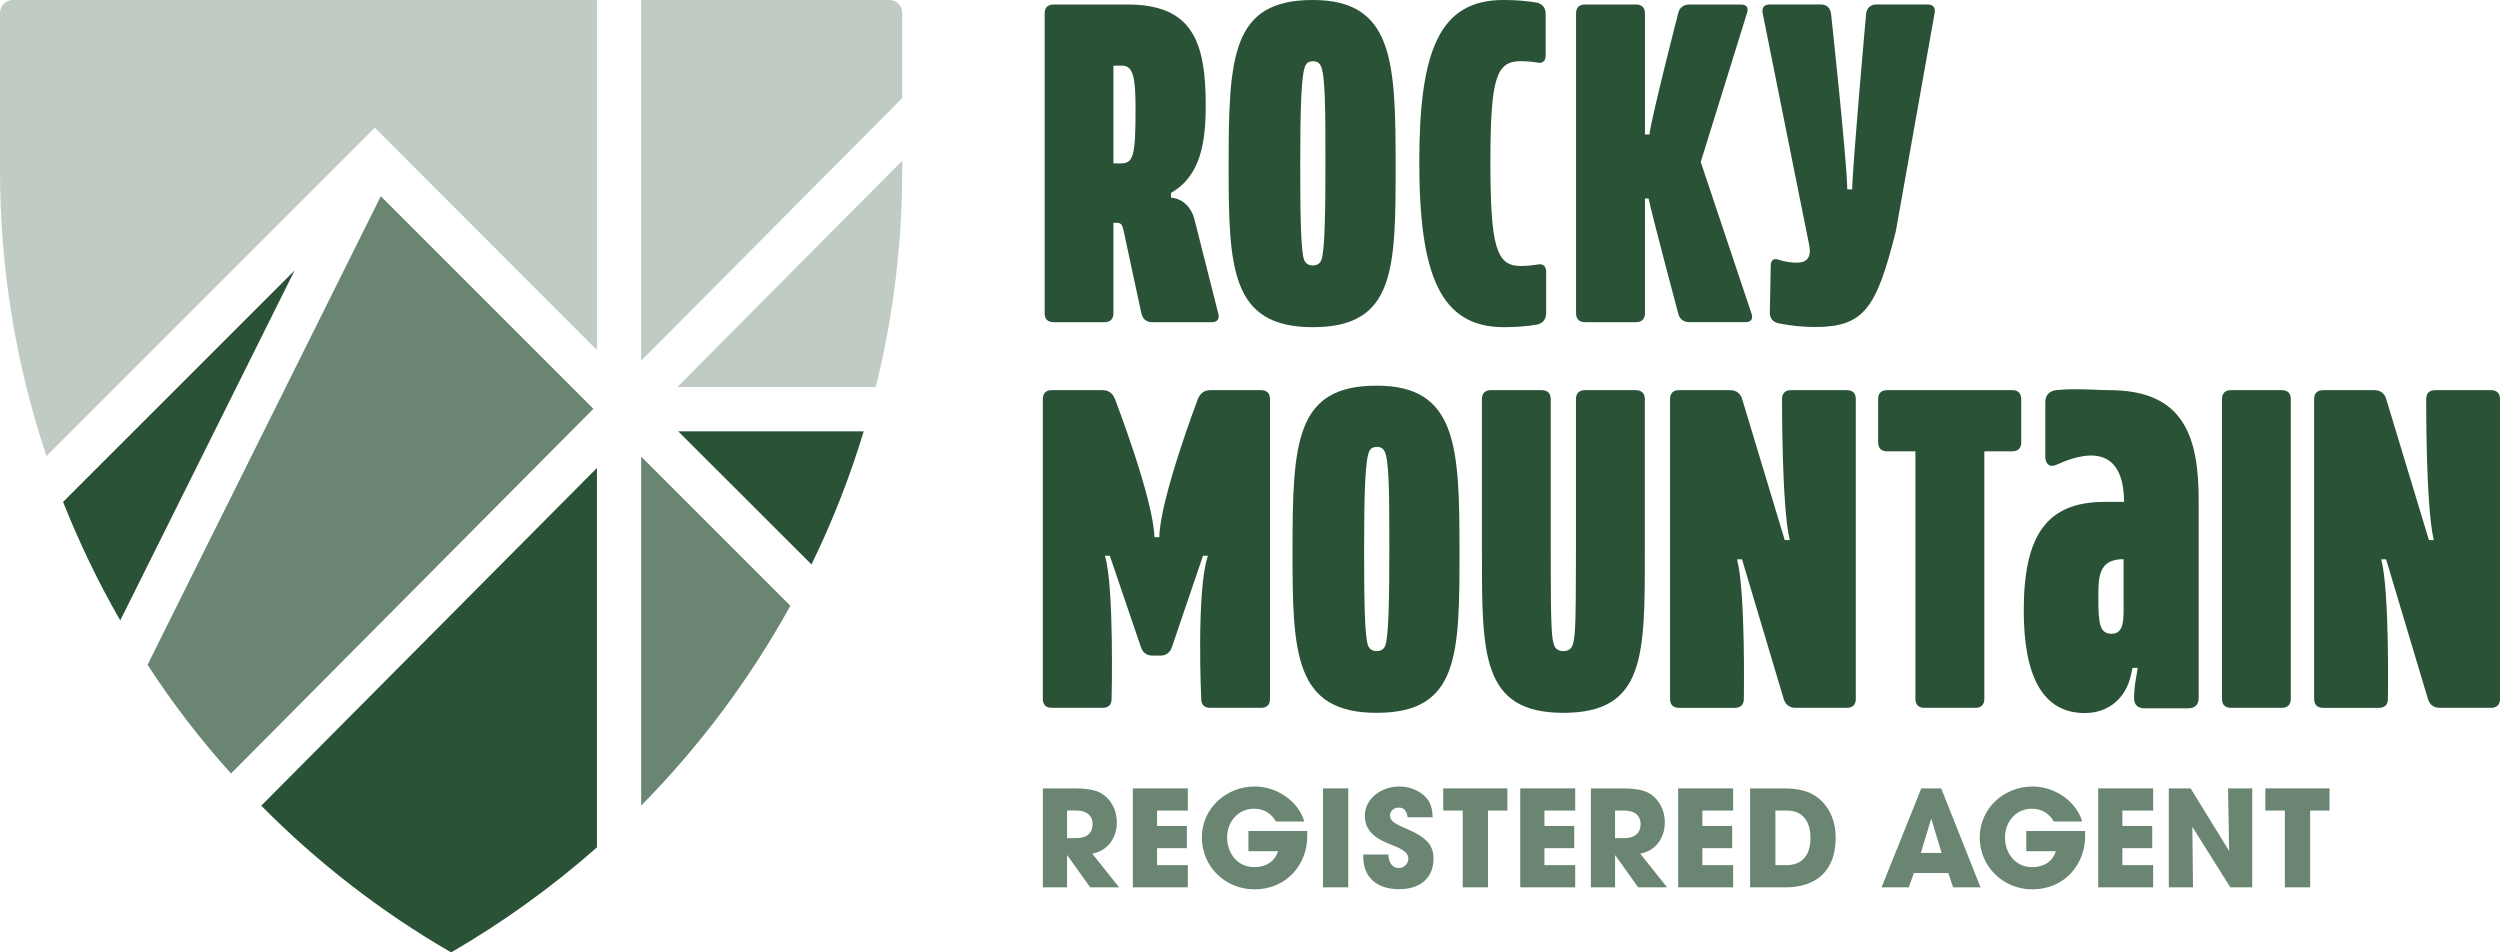
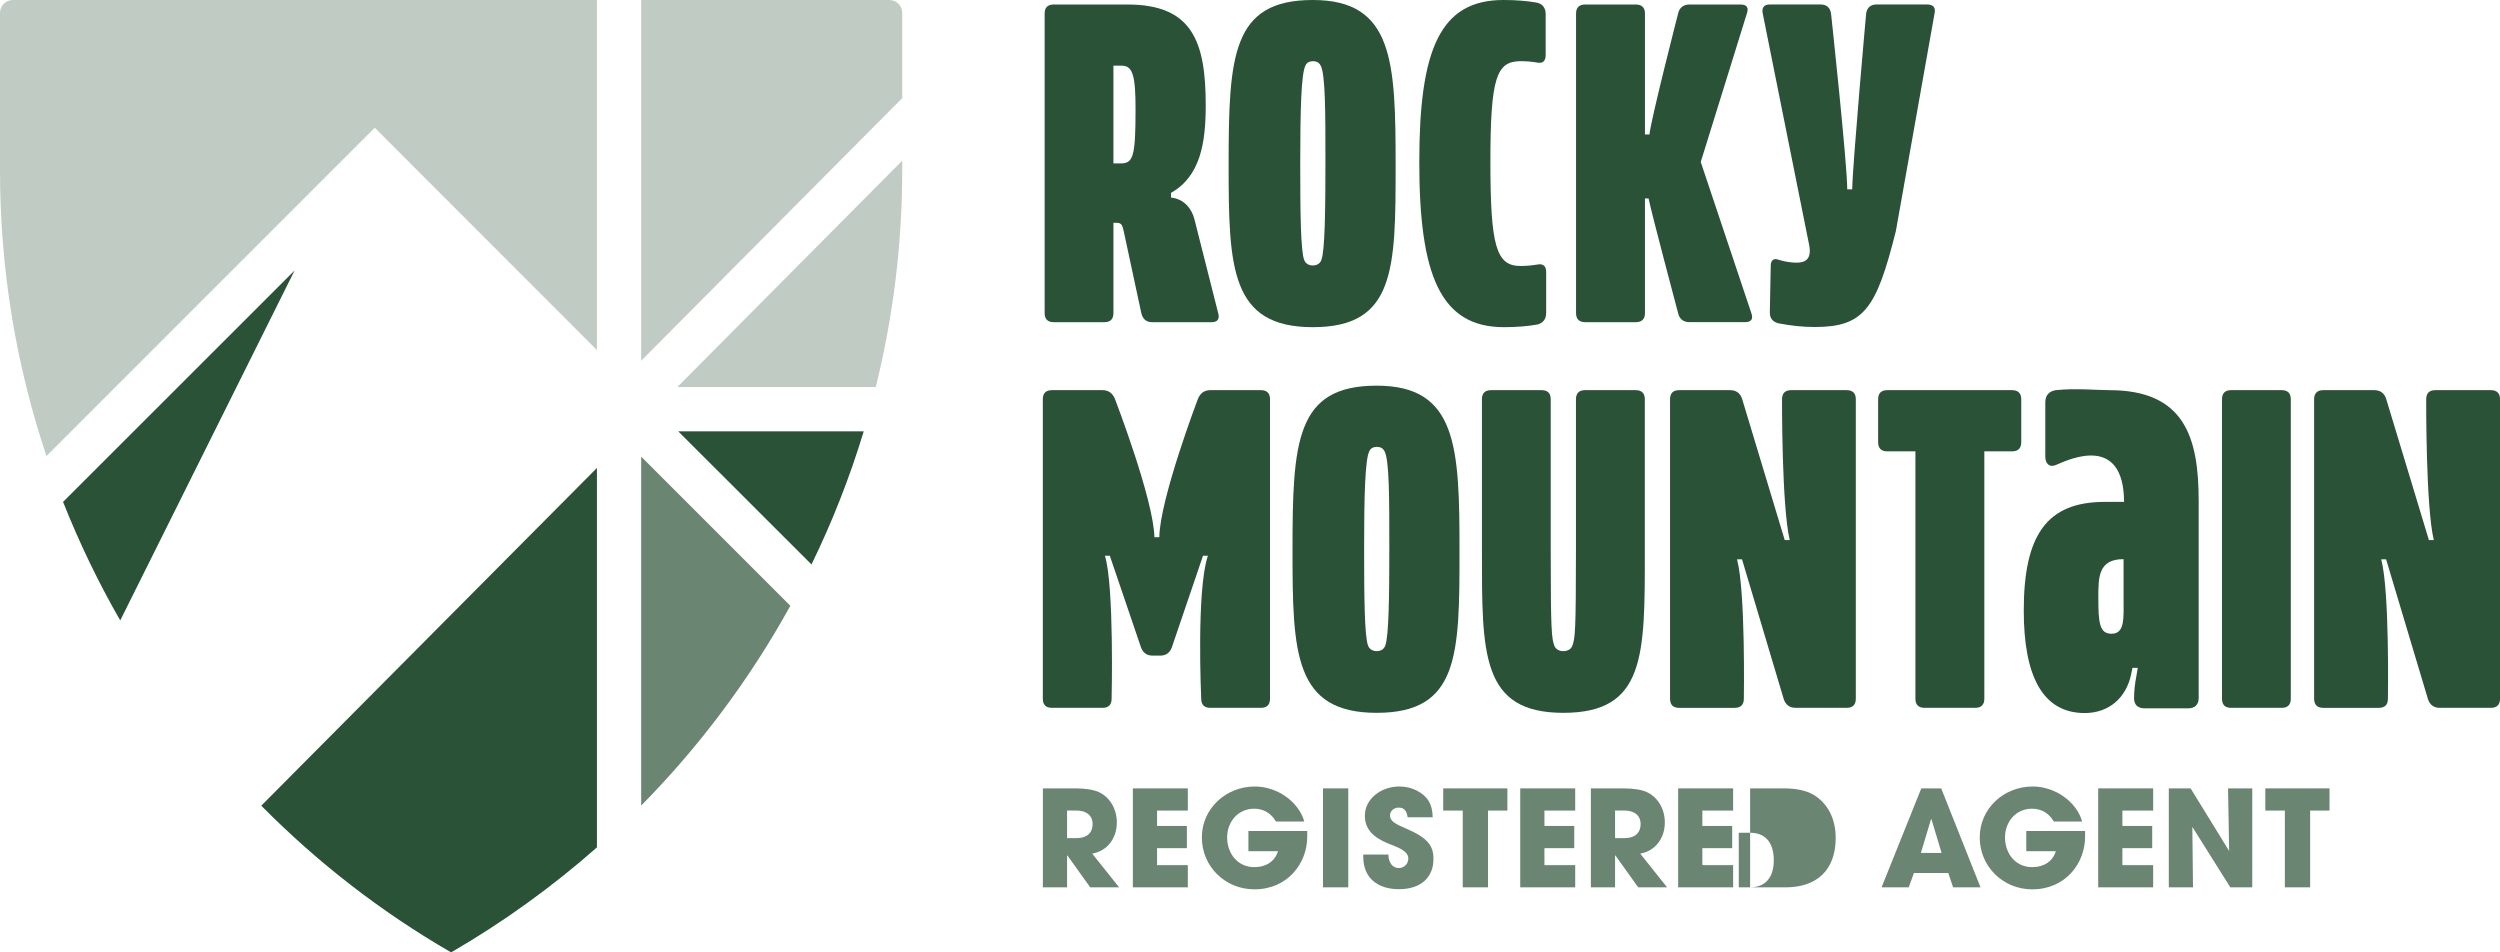
<svg xmlns="http://www.w3.org/2000/svg" id="Layer_1" data-name="Layer 1" viewBox="0 0 1344 512">
  <defs>
    <style>
      .cls-1 {
        fill: #bfcbc3;
      }

      .cls-2 {
        fill: #6a8673;
      }

      .cls-3 {
        fill: #2a5237;
      }
    </style>
  </defs>
  <g id="Icon">
    <g id="highlights">
-       <path class="cls-2" d="M318.99,219.78l-194.79,196.05c-16.52-18.31-31.53-37.87-44.88-58.43l125.39-251.9,114.28,114.28Z" />
      <path class="cls-2" d="M424.88,325.67c-21.61,39.2-48.58,75.35-80.18,107.41v-187.59l80.18,80.18Z" />
    </g>
    <g id="shadows">
      <path class="cls-3" d="M158.37,145.42l-93.73,188.12c-11.77-20.42-22.01-41.77-30.74-63.72l124.46-124.4Z" />
      <path class="cls-3" d="M320.91,251.57v203.98c-23.99,21.15-50.17,40.12-78.39,56.45-37.88-21.88-72.05-48.52-102.06-78.86l180.45-181.57Z" />
      <path class="cls-3" d="M464.34,231.87c-7.47,24.66-16.85,48.58-28.09,71.58l-71.65-71.58h99.74Z" />
    </g>
    <g id="sky">
      <path class="cls-1" d="M344.7,0v193.93L485.03,52.75V6.93c0-3.83-3.1-6.93-6.93-6.93h-133.4Z" />
      <path class="cls-1" d="M364.14,208.08h106.68c9.32-37.61,14.21-76.74,14.21-116.47v-5.22l-120.89,121.69Z" />
      <path class="cls-1" d="M6.93,0C3.1,0,0,3.1,0,6.93v84.68C0,144.62,8.59,196.31,24.99,245.16L201.47,68.68l119.44,119.51V0H6.93Z" />
    </g>
  </g>
  <g>
    <g id="Rocky_Mountain" data-name="Rocky Mountain">
      <path class="cls-3" d="M654.97,168.63l-12.85-50.8c-1.45-5.6-5.53-10.92-12.58-11.61v-2.42h-.21c16.17-8.98,18.87-27.37,18.87-47.2,0-34.35-7.26-54.18-42.09-54.18h-39.67c-3.18,0-4.84,1.66-4.84,4.84v161.1c0,3.18,1.66,4.84,4.84,4.84h27.3c3.18,0,4.84-1.66,4.84-4.84v-48.58h1.73c2.9,0,3.11,1.66,3.87,4.84l9.4,43.75c.76,3.18,2.7,4.84,5.81,4.84h31.93c3.18,0,4.35-1.66,3.66-4.56ZM602.45,87.84h-3.87v-52.52h4.63c6.01,0,7.26,6.29,7.26,23.43,0,25.43-1.24,29.1-8.02,29.1Z" />
      <path class="cls-3" d="M705.78,0c-43.54,0-45.27,29.99-45.27,88.81,0,55.15.97,87.08,45.27,87.08s44.51-31.24,44.51-87.08S749.04,0,705.78,0ZM710.34,139.81c-.69,1.93-2.42,2.9-4.56,2.9s-3.87-.97-4.63-2.9c-1.94-4.84-2.14-26.61-2.14-52.25,0-27.78.48-48.38,2.9-52.52.69-1.45,2.14-2.14,3.87-2.14s3.11.48,4.08,2.14c2.69,4.35,2.69,24.74,2.69,52.52,0,25.64-.28,47.41-2.21,52.25Z" />
      <path class="cls-3" d="M826.39,142.23c-2.9.48-5.81.76-8.98.76-13.06,0-16.17-10.64-16.17-56.12s3.39-53.77,15.96-53.98c3.11,0,6.01.21,8.91.69,3.18.76,4.84-.69,4.84-3.87V7.46c0-3.11-1.66-5.32-4.56-6.01-5.32-.97-11.61-1.45-18.18-1.45-34.07,0-45.2,26.61-45.2,87.08s11.13,88.81,45.47,88.81c6.5,0,12.79-.48,18.11-1.45,2.9-.76,4.63-2.9,4.63-6.08v-22.25c0-3.11-1.73-4.56-4.84-3.87Z" />
      <path class="cls-3" d="M941.62,168.63l-27.3-81.55,24.88-80.1c.97-2.9-.21-4.56-3.39-4.56h-27.57c-3.11,0-5.32,1.66-6.01,4.56,0,0-14.51,56.39-15.48,65.31h-2.42V7.26c0-3.18-1.73-4.84-4.84-4.84h-27.37c-3.11,0-4.84,1.66-4.84,4.84v161.1c0,3.18,1.73,4.84,4.84,4.84h27.37c3.11,0,4.84-1.66,4.84-4.84v-61.65h1.94c1.66,8.22,15.96,61.92,15.96,61.92.69,2.9,2.9,4.56,6.01,4.56h29.99c3.18,0,4.35-1.66,3.39-4.56Z" />
      <path class="cls-3" d="M677.92,209.75h-27.3c-3.18,0-5.32,1.66-6.57,4.56,0,0-20.53,53.98-20.8,74.5h-2.63c-.48-20.53-21.29-74.5-21.29-74.5-1.24-2.9-3.39-4.56-6.57-4.56h-27.3c-3.18,0-4.84,1.66-4.84,4.84v161.1c0,3.18,1.66,4.84,4.84,4.84h27.3c3.18,0,4.84-1.66,4.84-4.84,0,0,1.45-60.68-3.59-76.92h2.63l16.72,49.14c.97,2.9,3.11,4.56,6.29,4.56h4.08c3.18,0,5.32-1.66,6.29-4.56l16.72-49.14h2.63c-6.29,18.38-3.59,76.92-3.59,76.92,0,3.18,1.66,4.84,4.84,4.84h27.3c3.18,0,4.84-1.66,4.84-4.84v-161.1c0-3.18-1.66-4.84-4.84-4.84Z" />
      <path class="cls-3" d="M740.12,207.33c-43.54,0-45.27,29.99-45.27,88.81,0,55.15.97,87.08,45.27,87.08s44.51-31.24,44.51-87.08-1.24-88.81-44.51-88.81ZM744.68,347.14c-.69,1.93-2.42,2.9-4.56,2.9s-3.87-.97-4.63-2.9c-1.94-4.84-2.14-26.61-2.14-52.25,0-27.78.48-48.38,2.9-52.52.69-1.45,2.14-2.14,3.87-2.14s3.11.48,4.08,2.14c2.7,4.35,2.7,24.74,2.7,52.52,0,25.64-.28,47.41-2.21,52.25Z" />
      <path class="cls-3" d="M879.44,209.75h-27.37c-3.11,0-4.84,1.66-4.84,4.84v81.76c0,43.33-.48,46.93-1.94,50.8-.69,1.93-2.63,2.9-4.84,2.9s-4.08-.97-4.84-2.9c-1.45-4.08-1.94-7.74-1.94-50.8v-81.76c0-3.18-1.66-4.84-4.84-4.84h-27.3c-3.18,0-4.84,1.66-4.84,4.84v81.76c0,55.15-.48,86.87,43.75,86.87s43.82-30.96,43.82-86.87v-81.76c0-3.18-1.73-4.84-4.84-4.84Z" />
      <path class="cls-3" d="M992.85,209.75h-29.99c-3.11,0-4.84,1.66-4.84,4.84,0,0-.21,57.85,4.15,75.74h-2.7l-22.95-76.02c-.97-2.9-3.18-4.56-6.29-4.56h-27.57c-3.18,0-4.84,1.66-4.84,4.84v161.1c0,3.18,1.66,4.84,4.84,4.84h29.99c3.11,0,4.84-1.66,4.84-4.84,0,0,.97-57.78-3.66-74.98h2.69l22.46,75.26c.97,2.9,3.18,4.56,6.29,4.56h27.57c3.18,0,4.84-1.66,4.84-4.84v-161.1c0-3.18-1.66-4.84-4.84-4.84Z" />
      <path class="cls-3" d="M1081.77,209.75h-67.24c-3.18,0-4.84,1.66-4.84,4.84v23.22c0,3.11,1.66,4.84,4.84,4.84h15.2v133.04c0,3.18,1.73,4.84,4.84,4.84h27.37c3.11,0,4.84-1.66,4.84-4.84v-133.04h15c3.11,0,4.84-1.73,4.84-4.84v-23.22c0-3.18-1.73-4.84-4.84-4.84Z" />
      <path class="cls-3" d="M1226.69,209.75h-27.3c-3.18,0-4.84,1.66-4.84,4.84v161.1c0,3.18,1.66,4.84,4.84,4.84h27.3c3.18,0,4.84-1.66,4.84-4.84v-161.1c0-3.18-1.66-4.84-4.84-4.84Z" />
      <path class="cls-3" d="M1339.16,209.75h-29.99c-3.18,0-4.84,1.66-4.84,4.84,0,0-.28,57.85,4.08,75.74h-2.63l-23.01-76.02c-.97-2.9-3.11-4.56-6.29-4.56h-27.57c-3.11,0-4.84,1.66-4.84,4.84v161.1c0,3.18,1.73,4.84,4.84,4.84h29.99c3.18,0,4.84-1.66,4.84-4.84,0,0,.97-57.78-3.59-74.98h2.63l22.53,75.26c.97,2.9,3.11,4.56,6.29,4.56h27.57c3.11,0,4.84-1.66,4.84-4.84v-161.1c0-3.18-1.73-4.84-4.84-4.84Z" />
      <path class="cls-3" d="M956.3,173.87c-3.15-.73-4.84-2.66-4.84-5.8l.49-25.16c0-3.15,1.69-4.35,4.6-3.15,3.15.97,6.53,1.45,9.44,1.45,4.6,0,8.23-1.94,6.53-9.92l-24.92-124.28c-.49-2.9.72-4.6,3.87-4.6h27.34c3.15,0,5.08,1.69,5.56,4.84,0,0,8.71,80.74,8.71,94.53h2.66c.24-13.79,7.5-94.53,7.5-94.53.49-3.15,2.42-4.84,5.56-4.84h27.34c3.15,0,4.6,1.69,3.87,4.84l-20.8,117.02c-10.41,41.37-16.93,51.53-43.54,51.53-7.02,0-12.82-.73-19.36-1.94Z" />
      <path class="cls-3" d="M1087.97,328.28c0-40.67,12.42-58.46,43.49-58.46h10.45c-.25-36.43-29.09-23.16-36.71-19.82-3.45,1.51-5.65-.85-5.65-4.52v-29.23c0-3.67,1.98-5.93,5.65-6.5,10.45-1.13,22.31,0,28.8,0,40.39,0,48.01,25.33,48.01,59.5v105.9c0,3.67-1.98,5.65-5.65,5.65h-23.44c-3.67,0-5.65-1.98-5.65-5.37,0-4.24.57-8.47,1.13-11.3l.85-5.08h-2.83l-.84,3.95c-2.54,11.58-11.3,20.33-24.85,20.33-22.88,0-32.76-20.33-32.76-55.07ZM1141.63,321.22v-20.62c-13.56,0-13.56,9.6-13.56,20.62,0,13.56.57,19.48,7.07,19.48,7.34,0,6.49-8.47,6.49-19.48Z" />
    </g>
    <g>
      <path class="cls-2" d="M586.09,477.03l-12.29-17.18h-.14v17.18h-13.01v-53.2h17.4c5.54,0,9.78.72,12.58,1.94,5.75,2.59,9.78,8.84,9.78,16.39,0,8.41-5.03,15.31-13.23,16.75l14.45,18.12h-15.53ZM578.68,450.57c5.39,0,8.7-2.52,8.7-7.62,0-4.6-3.45-7.19-8.55-7.19h-5.18v14.81h5.03Z" />
      <path class="cls-2" d="M609.02,477.03v-53.2h29.55v11.93h-16.54v8.27h16.03v11.94h-16.03v9.13h16.54v11.93h-29.55Z" />
      <path class="cls-2" d="M702.77,449.78c0,14.31-10.5,28.33-28.4,28.33-15.75,0-28.25-12.29-28.25-27.9s13.01-27.39,28.47-27.39c12.01,0,23.58,8.12,26.6,18.84h-15.24c-2.52-4.39-6.62-6.9-11.72-6.9-8.55,0-14.52,6.9-14.52,15.46s5.61,15.96,14.59,15.96c6.33,0,11.07-3.09,12.73-8.56h-15.89v-10.86h31.63v3.02Z" />
      <path class="cls-2" d="M711.24,477.03v-53.2h13.59v53.2h-13.59Z" />
      <path class="cls-2" d="M756.75,439.35c-.58-3.81-2.16-5.18-4.82-5.18-2.52,0-4.67,1.8-4.67,4.17,0,3.16,2.88,4.6,8.7,7.12,11.72,5.03,14.67,9.28,14.67,16.25,0,10.28-7.05,16.32-18.55,16.32s-19.2-6.04-19.2-17.47v-1.15h13.52c.07,4.39,2.23,7.26,5.61,7.26,2.8,0,5.1-2.23,5.1-5.1,0-4.24-5.9-6.11-10.71-8.05-8.7-3.52-12.65-8.12-12.65-15.03,0-9.06,8.77-15.67,18.55-15.67,3.52,0,6.62.79,9.42,2.23,5.68,2.95,8.41,7.19,8.48,14.31h-13.45Z" />
      <path class="cls-2" d="M786.37,477.03v-41.27h-10.5v-11.93h34.51v11.93h-10.42v41.27h-13.59Z" />
      <path class="cls-2" d="M817.28,477.03v-53.2h29.55v11.93h-16.54v8.27h16.03v11.94h-16.03v9.13h16.54v11.93h-29.55Z" />
      <path class="cls-2" d="M880.69,477.03l-12.29-17.18h-.14v17.18h-13.01v-53.2h17.4c5.54,0,9.78.72,12.58,1.94,5.75,2.59,9.78,8.84,9.78,16.39,0,8.41-5.03,15.31-13.23,16.75l14.45,18.12h-15.53ZM873.28,450.57c5.39,0,8.7-2.52,8.7-7.62,0-4.6-3.45-7.19-8.55-7.19h-5.18v14.81h5.03Z" />
      <path class="cls-2" d="M902.18,477.03v-53.2h29.55v11.93h-16.54v8.27h16.03v11.94h-16.03v9.13h16.54v11.93h-29.55Z" />
-       <path class="cls-2" d="M940.86,477.03v-53.2h18.12c6.61,0,11.86,1.15,15.6,3.24,7.55,4.31,12.29,12.51,12.29,23.37,0,17.54-10.35,26.6-26.96,26.6h-19.05ZM960.56,465.09c7.84,0,12.73-4.89,12.73-14.6s-4.82-14.74-12.65-14.74h-6.18v29.33h6.11Z" />
+       <path class="cls-2" d="M940.86,477.03v-53.2h18.12c6.61,0,11.86,1.15,15.6,3.24,7.55,4.31,12.29,12.51,12.29,23.37,0,17.54-10.35,26.6-26.96,26.6h-19.05Zc7.84,0,12.73-4.89,12.73-14.6s-4.82-14.74-12.65-14.74h-6.18v29.33h6.11Z" />
      <path class="cls-2" d="M1049.99,477.03l-2.59-7.69h-18.48l-2.8,7.69h-14.59l21.35-53.2h10.71l21.14,53.2h-14.74ZM1038.34,440.43l-.21-.07-5.46,18.19h11.14l-5.46-18.12Z" />
      <path class="cls-2" d="M1120.95,449.78c0,14.31-10.5,28.33-28.4,28.33-15.75,0-28.25-12.29-28.25-27.9s13.01-27.39,28.47-27.39c12.01,0,23.58,8.12,26.6,18.84h-15.24c-2.52-4.39-6.62-6.9-11.72-6.9-8.55,0-14.52,6.9-14.52,15.46s5.61,15.96,14.59,15.96c6.33,0,11.07-3.09,12.73-8.56h-15.89v-10.86h31.63v3.02Z" />
      <path class="cls-2" d="M1127.99,477.03v-53.2h29.55v11.93h-16.54v8.27h16.03v11.94h-16.03v9.13h16.54v11.93h-29.55Z" />
      <path class="cls-2" d="M1199.02,477.03l-20.42-32.5.36,32.5h-13.01v-53.2h11.72l20.71,33.65-.58-33.65h13.01v53.2h-11.79Z" />
      <path class="cls-2" d="M1228.34,477.03v-41.27h-10.5v-11.93h34.51v11.93h-10.42v41.27h-13.59Z" />
    </g>
  </g>
</svg>